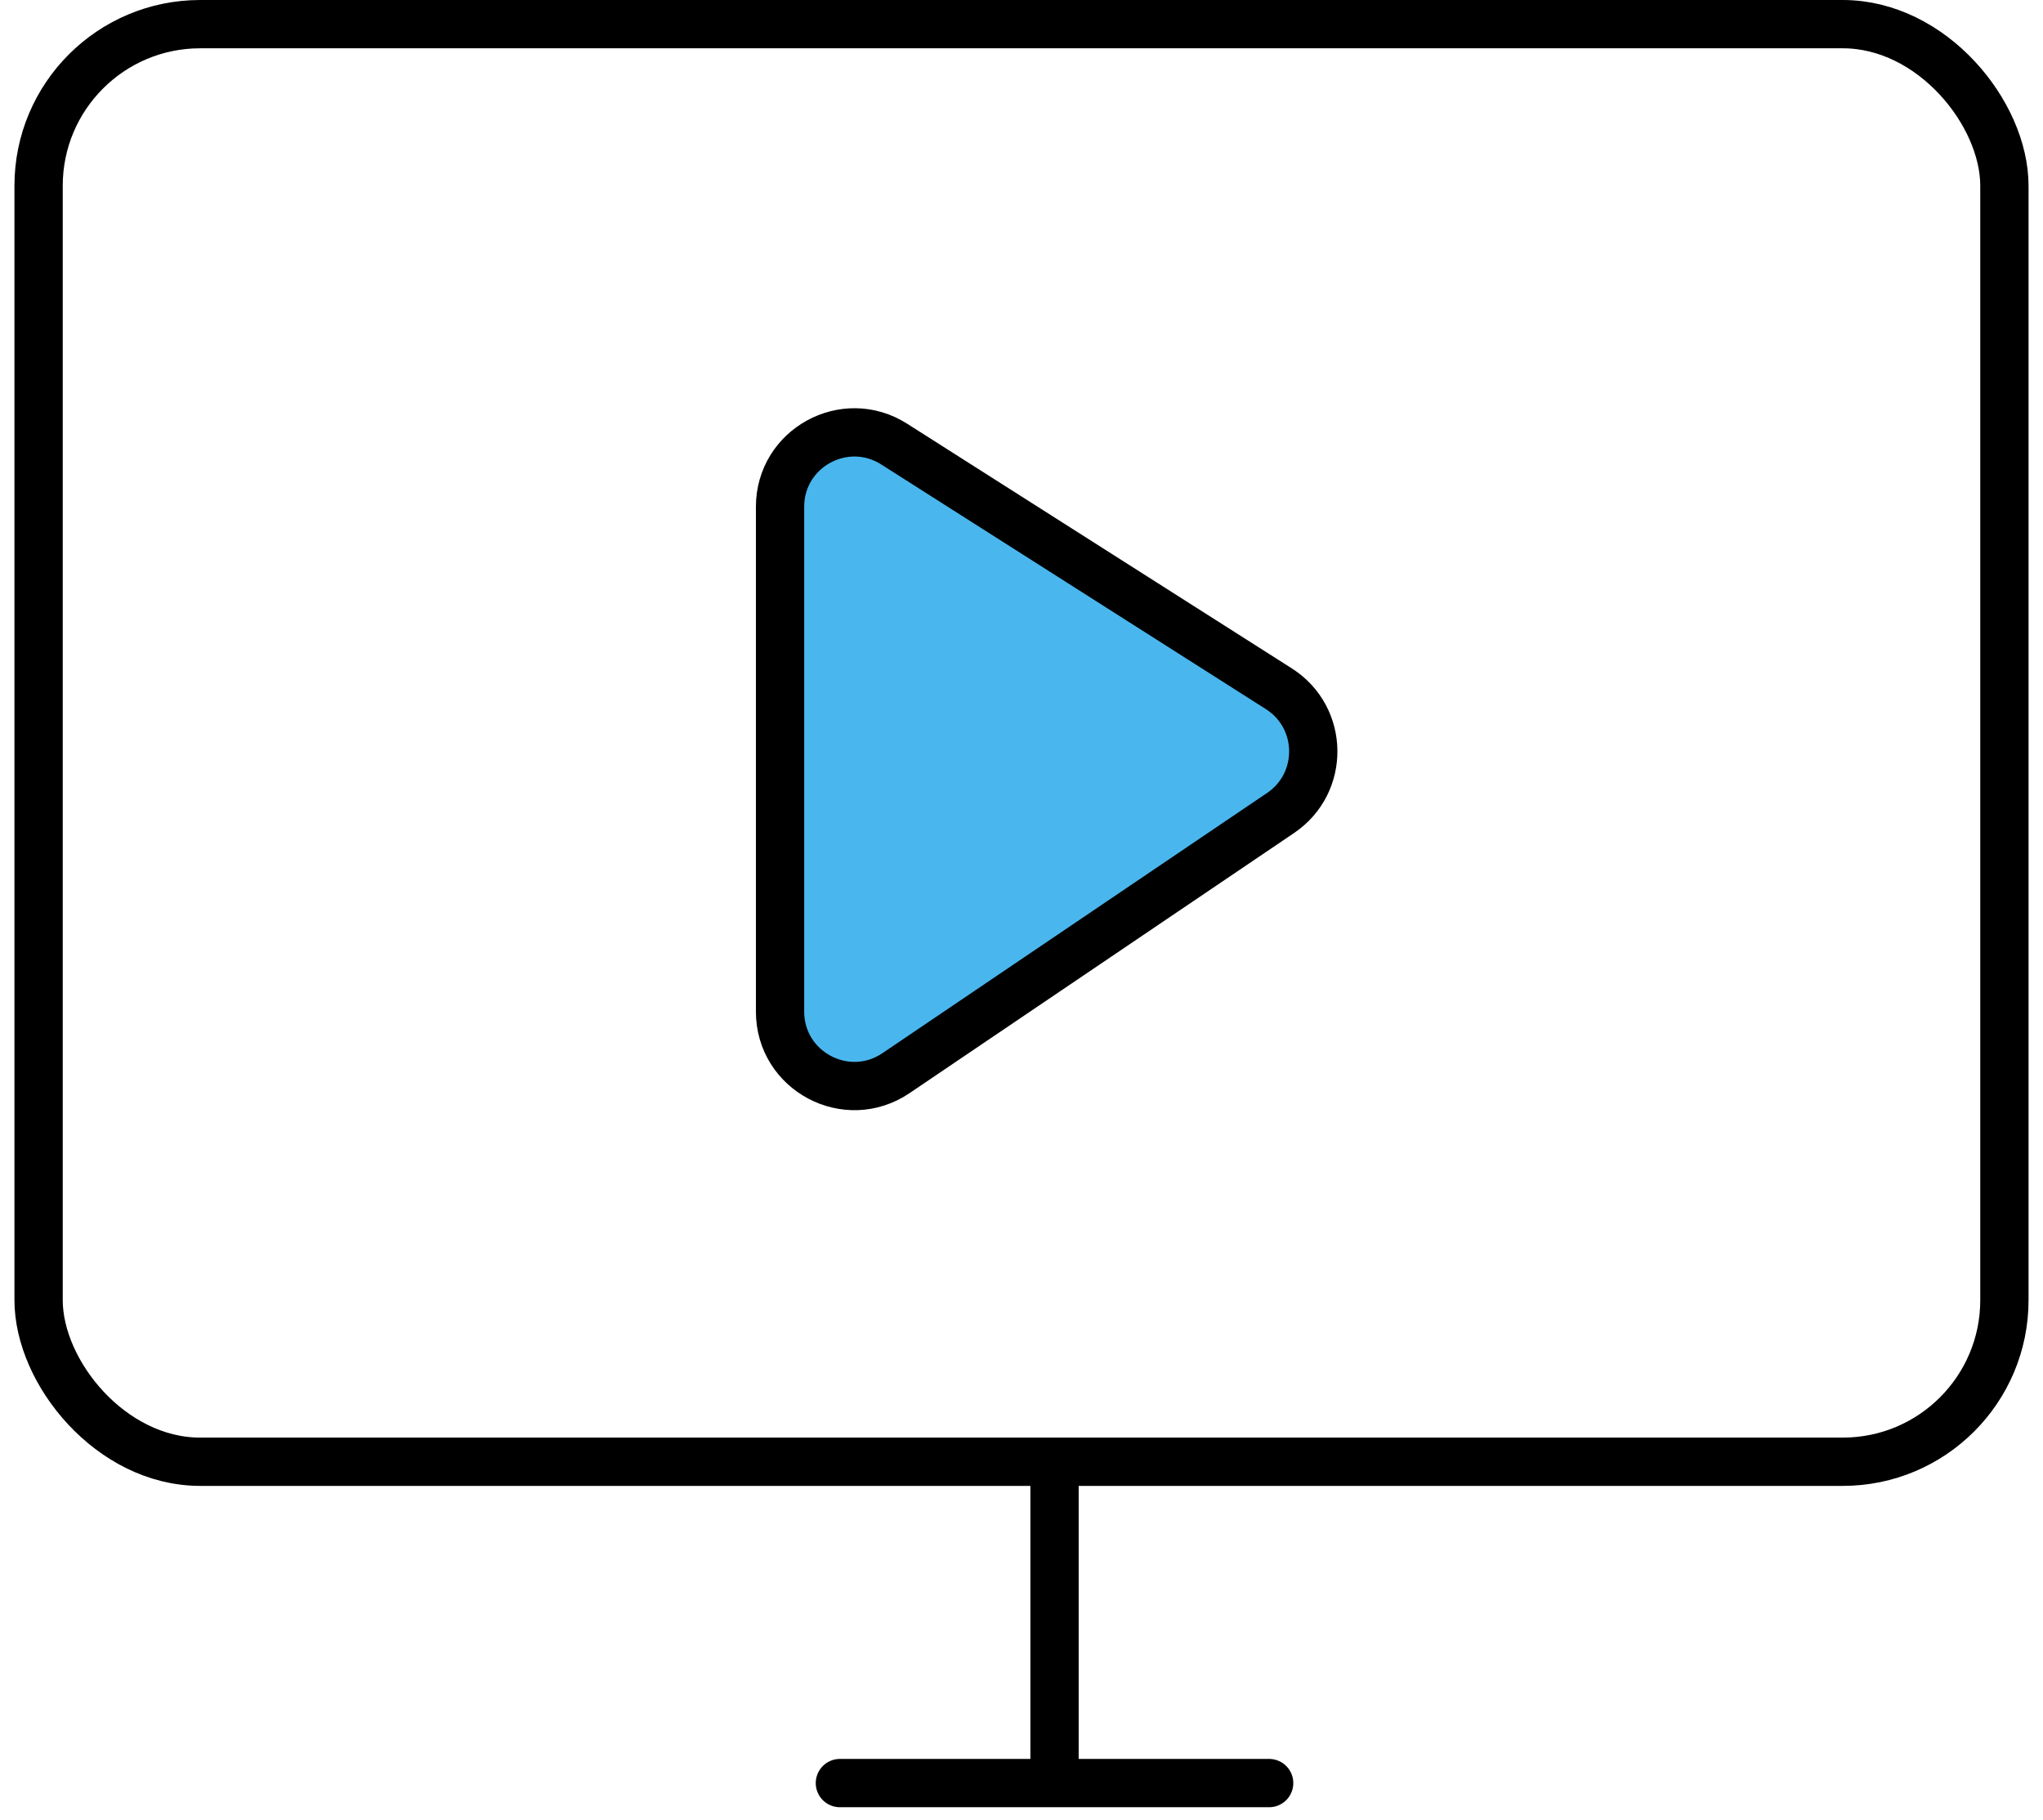
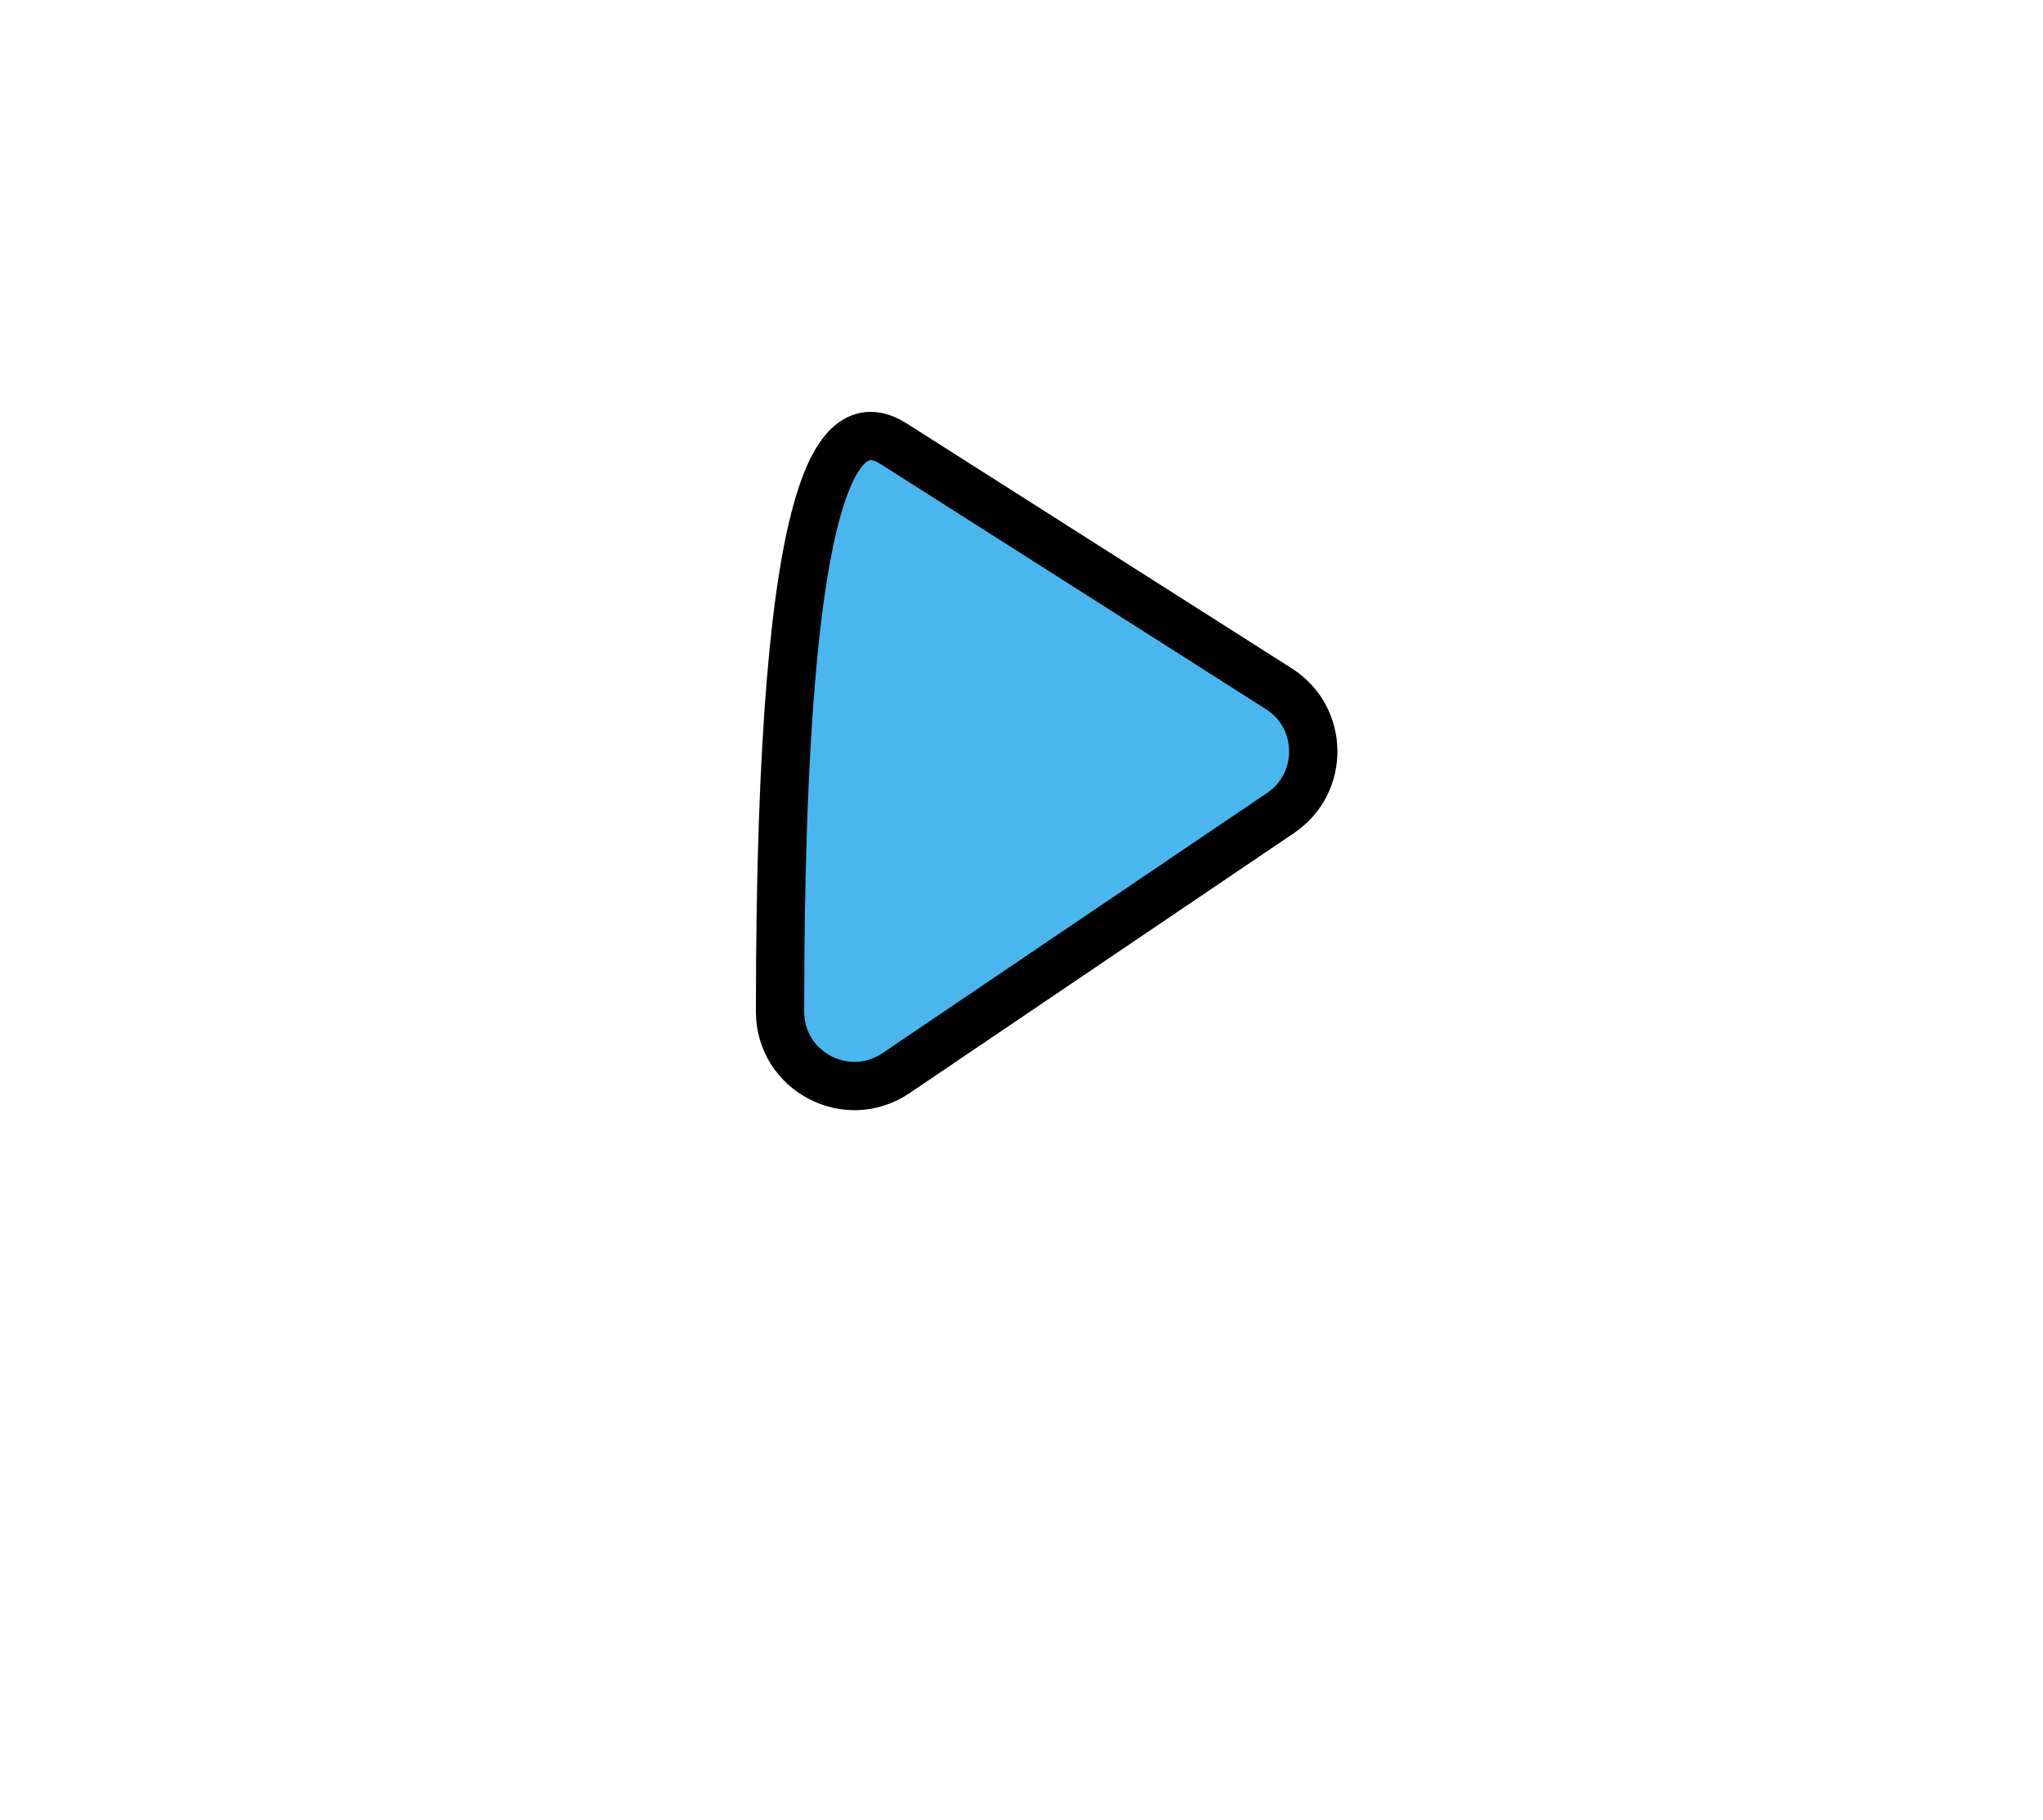
<svg xmlns="http://www.w3.org/2000/svg" width="55" height="49" viewBox="0 0 55 49" fill="none">
-   <path d="M21 27.233V13.642C21 12.064 22.742 11.108 24.073 11.955L34.428 18.541C35.643 19.314 35.668 21.078 34.475 21.885L24.121 28.889C22.792 29.788 21 28.836 21 27.233Z" fill="#49B7EE" stroke="black" stroke-width="1.3" />
-   <rect x="1.039" y="0.65" width="52.922" height="38.7" rx="4.35" stroke="black" stroke-width="1.3" />
-   <path d="M28.389 39.556V48M22.611 48H34.167" stroke="black" stroke-width="1.3" stroke-linecap="round" />
+   <path d="M21 27.233C21 12.064 22.742 11.108 24.073 11.955L34.428 18.541C35.643 19.314 35.668 21.078 34.475 21.885L24.121 28.889C22.792 29.788 21 28.836 21 27.233Z" fill="#49B7EE" stroke="black" stroke-width="1.3" />
</svg>